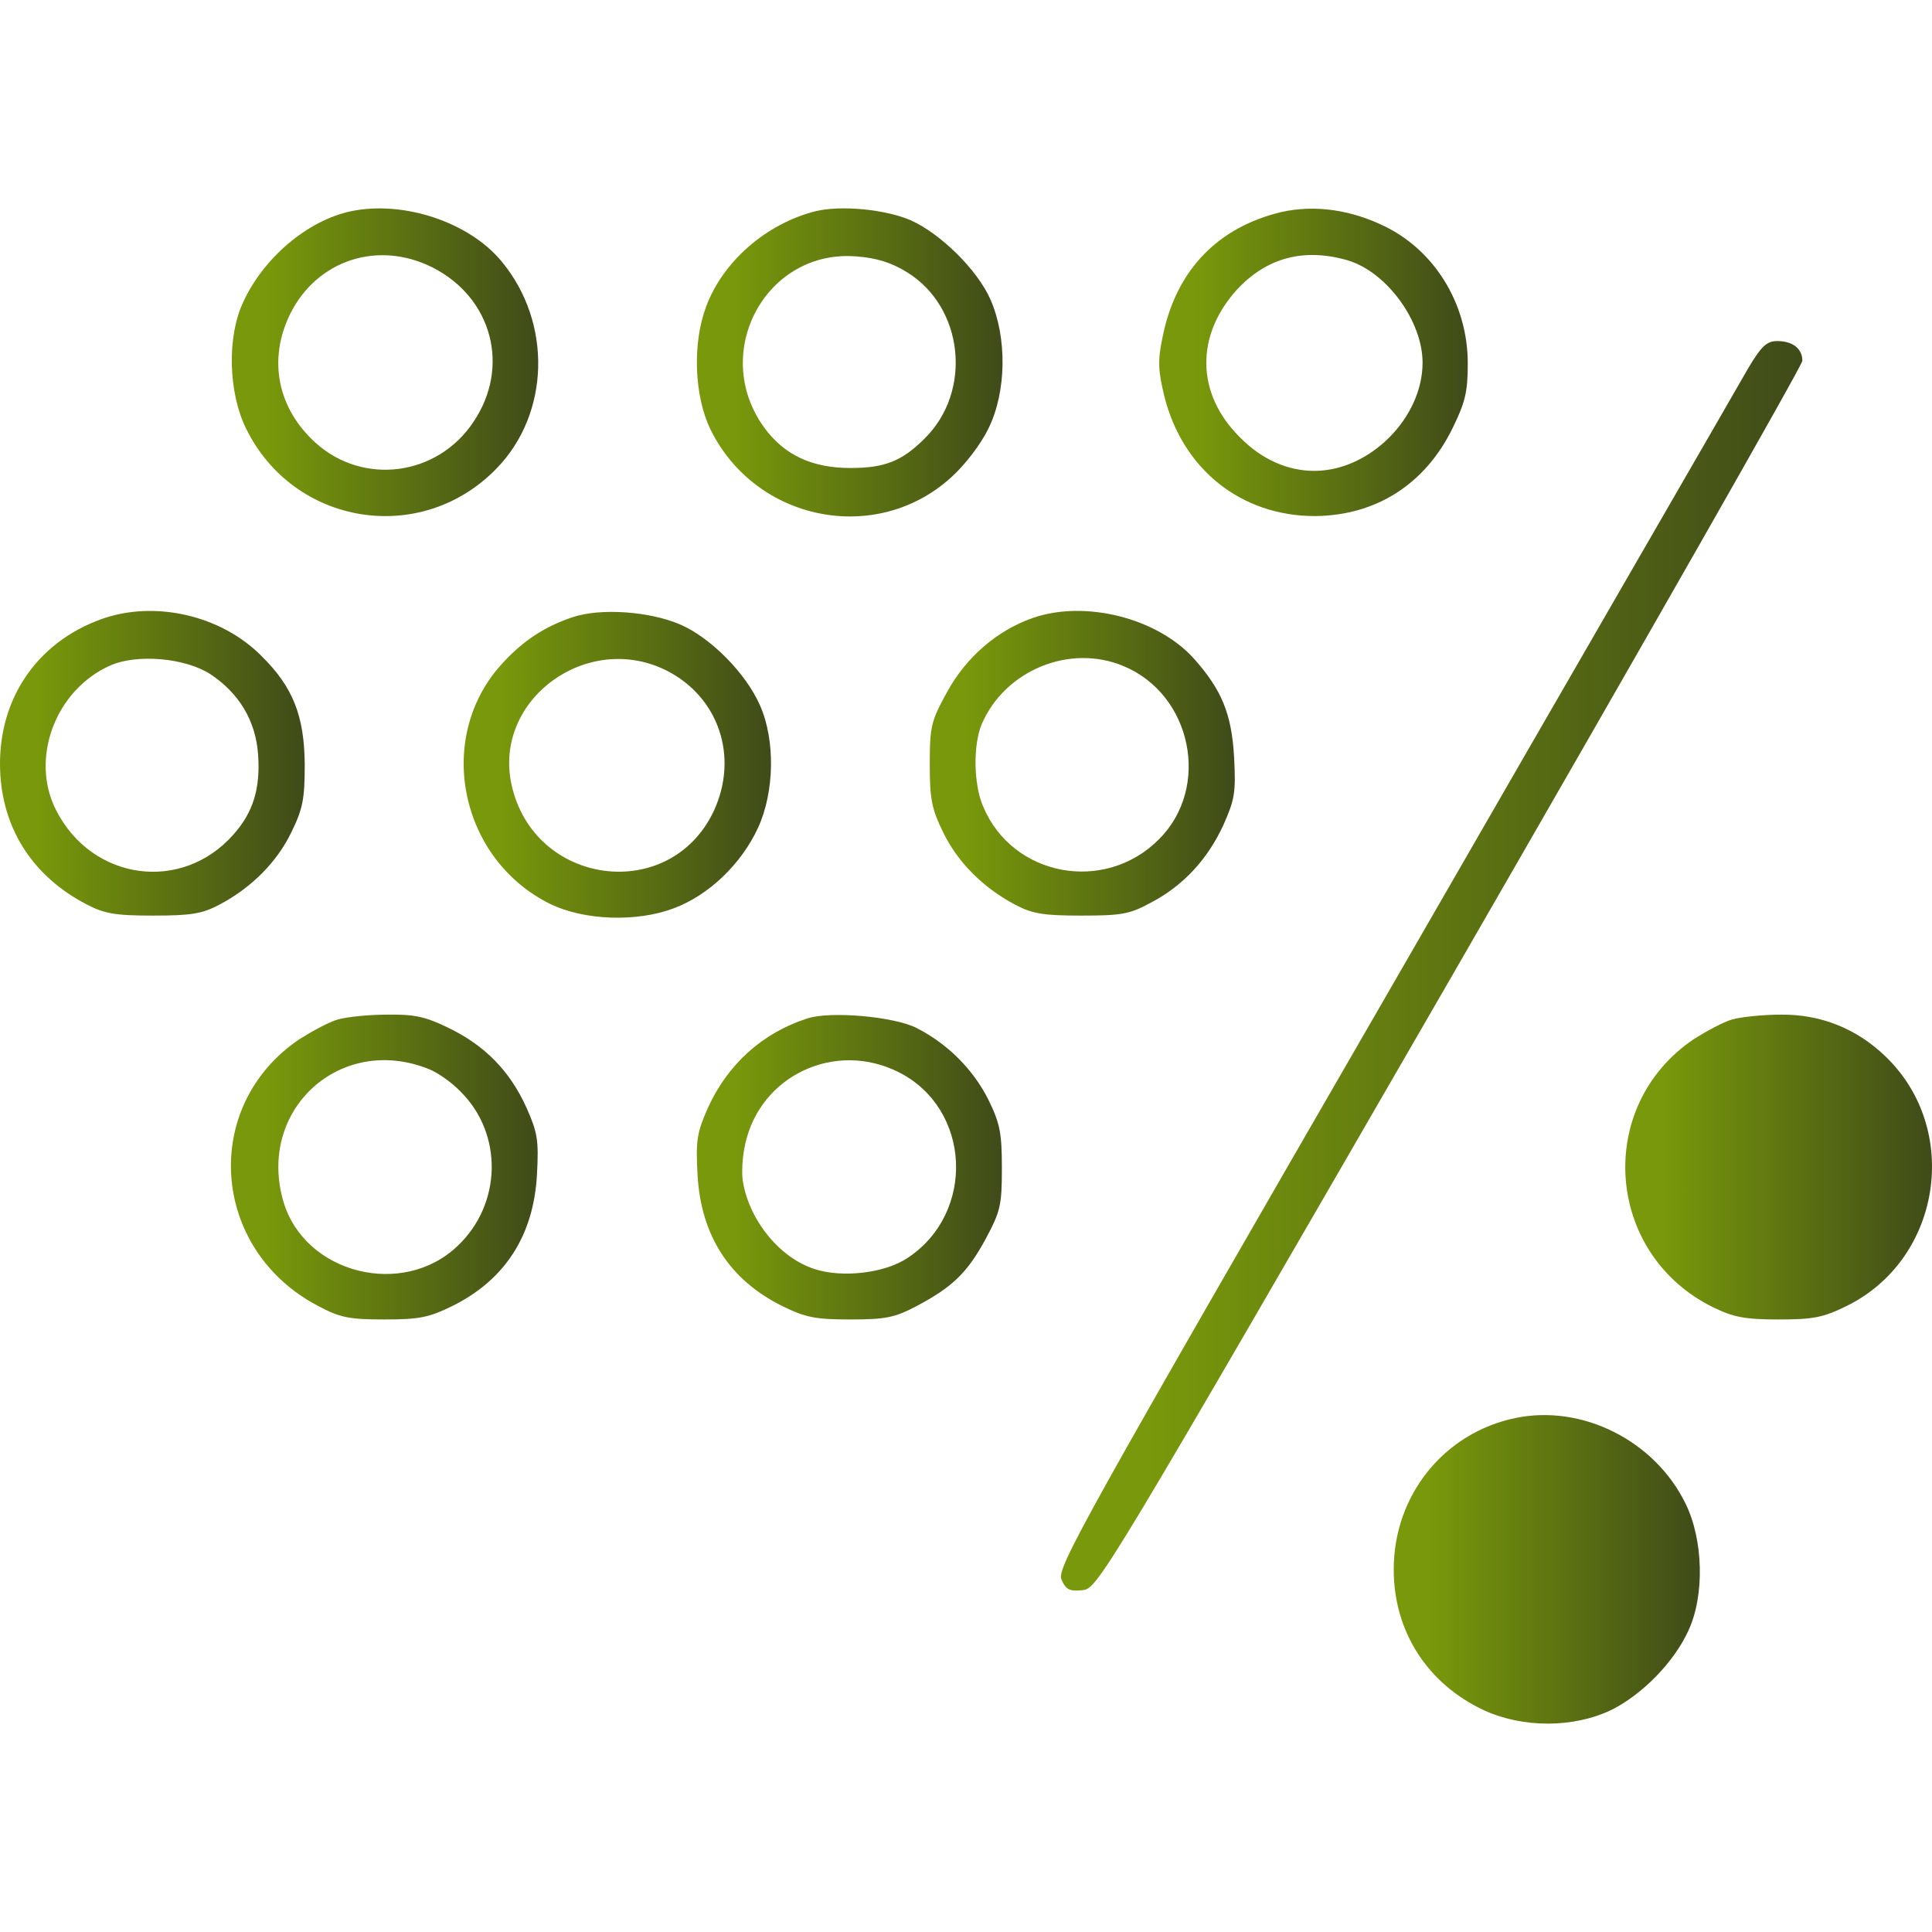
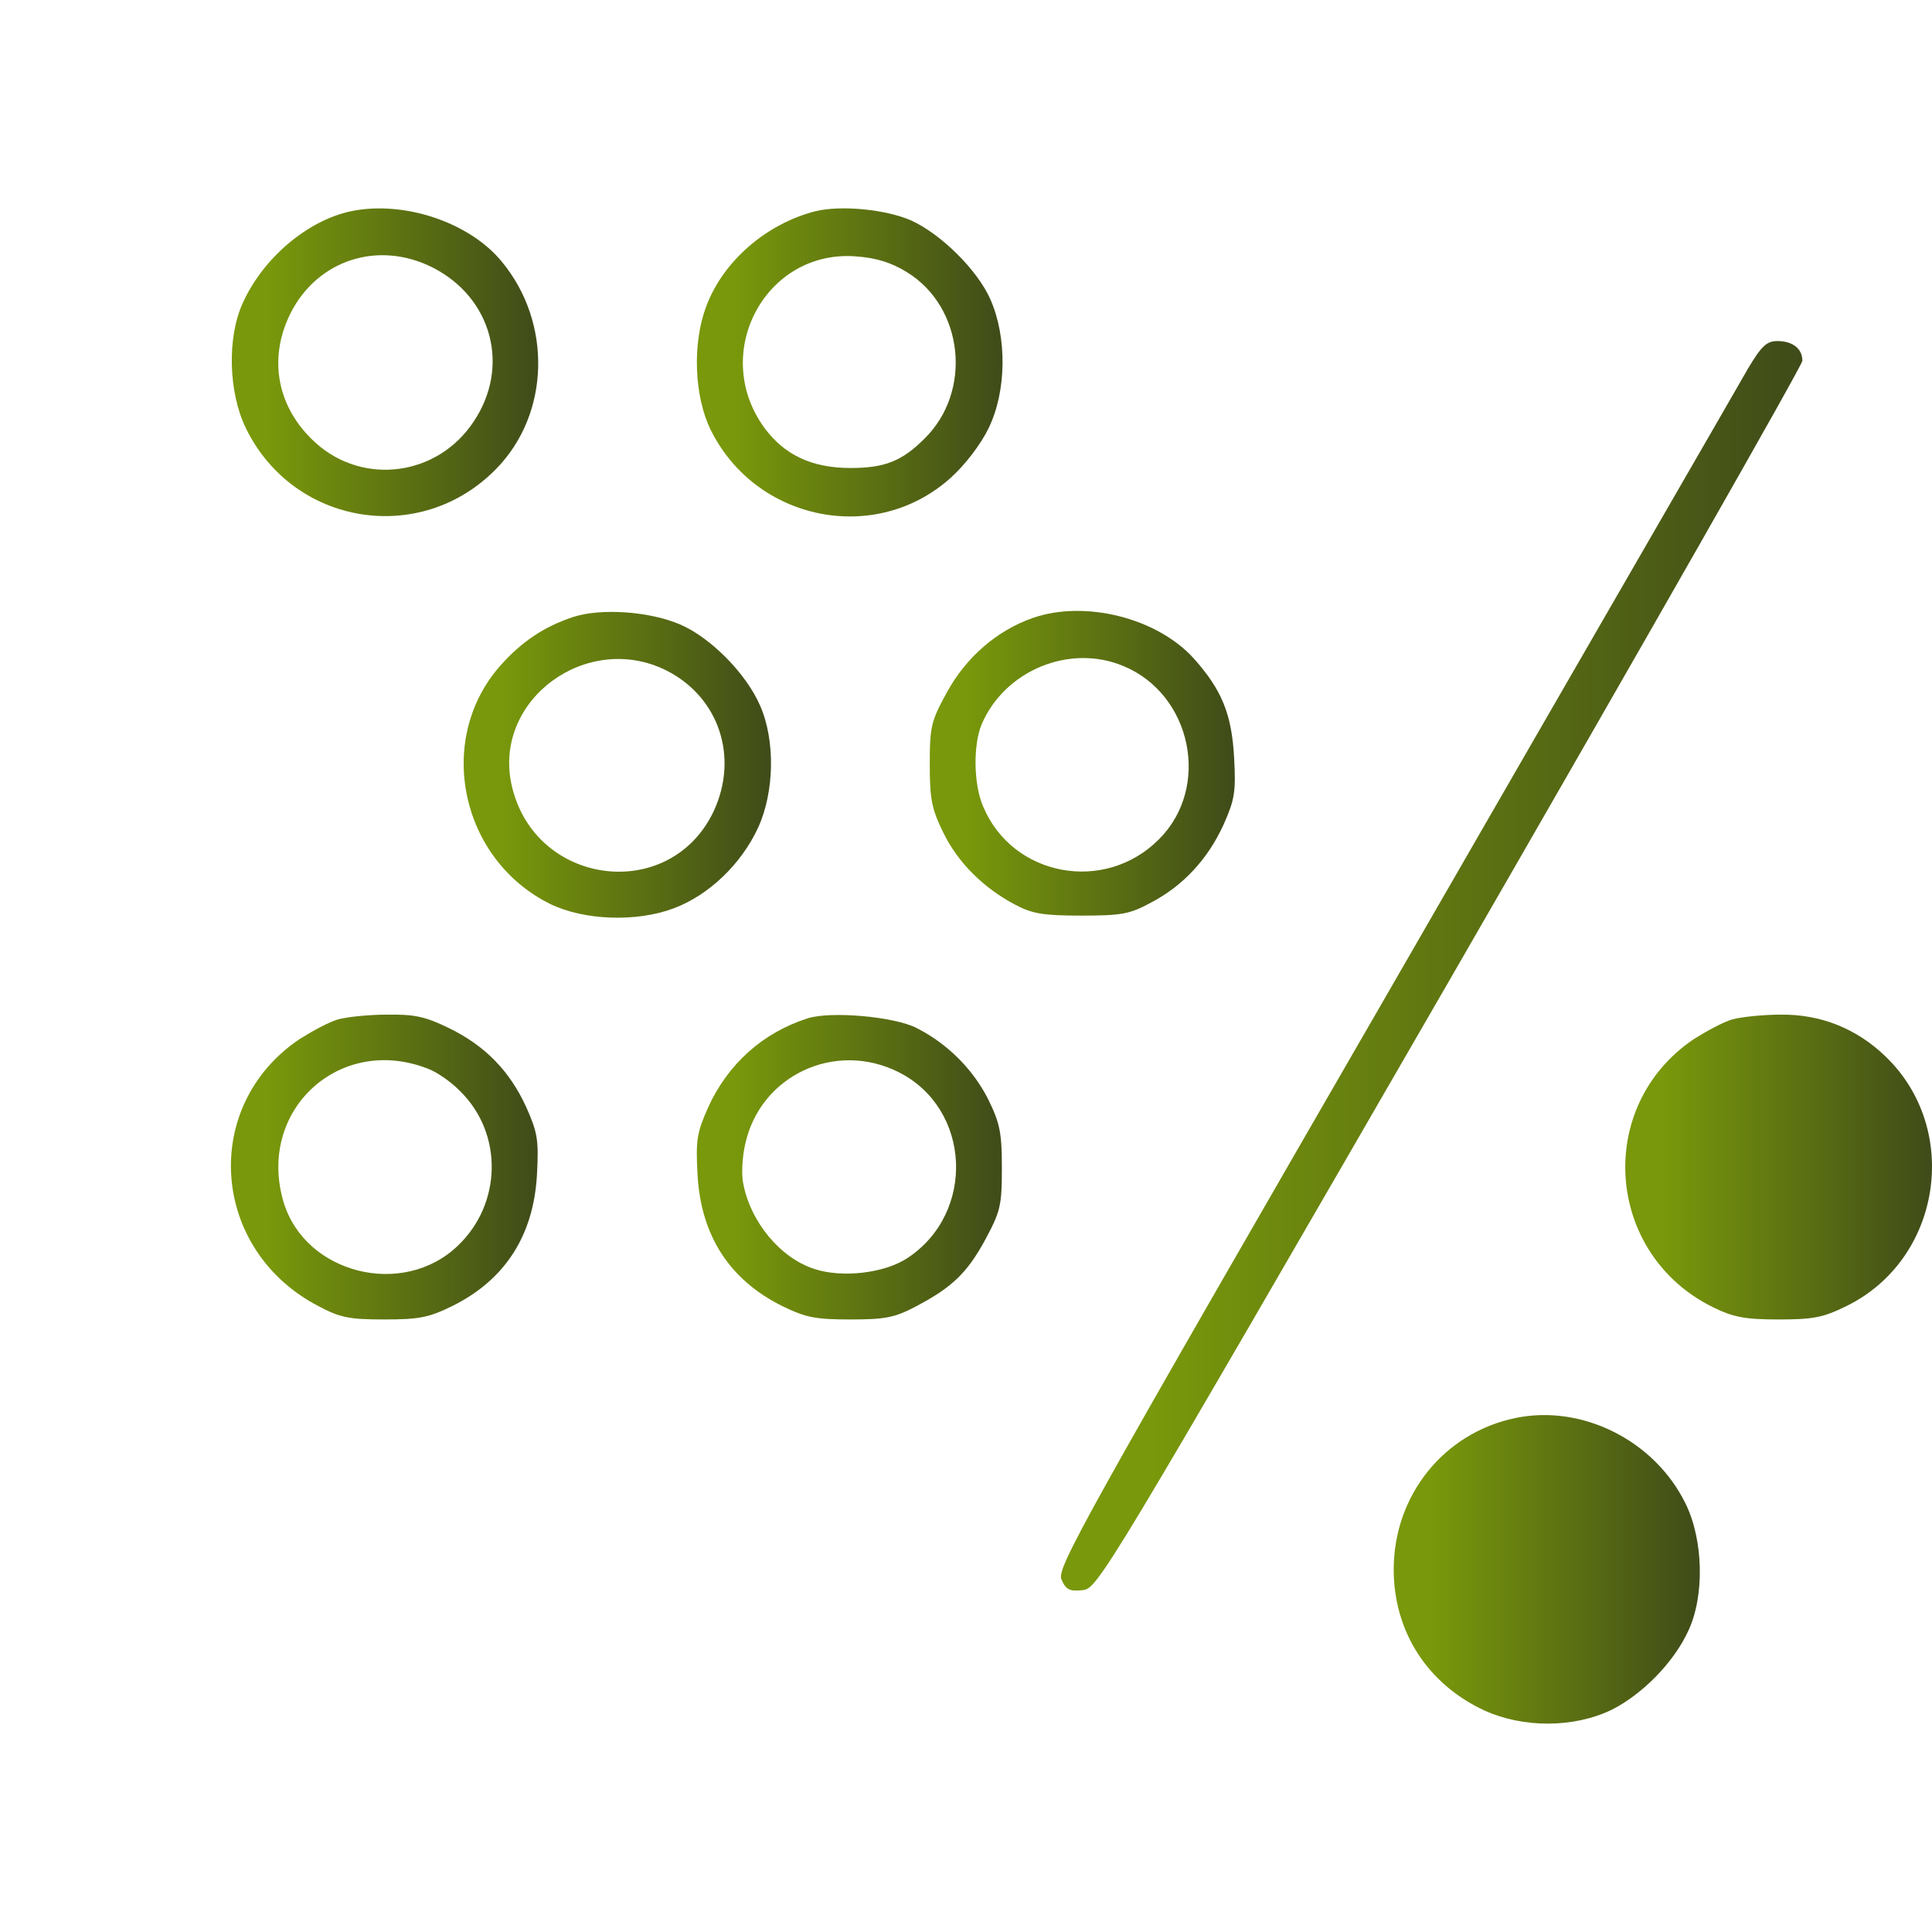
<svg xmlns="http://www.w3.org/2000/svg" xmlns:ns1="http://vectornator.io" height="100%" stroke-miterlimit="10" style="fill-rule:nonzero;clip-rule:evenodd;stroke-linecap:round;stroke-linejoin:round;" version="1.1" viewBox="0 0 360 360" width="100%" xml:space="preserve">
  <defs>
    <linearGradient gradientTransform="matrix(0.896 0 0 0.896 -156.883 -156.833)" gradientUnits="userSpaceOnUse" id="LinearGradient" x1="223.327" x2="287.061" y1="250.407" y2="250.407">
      <stop offset="0.121" stop-color="#79980b" />
      <stop offset="1" stop-color="#3f4b19" />
    </linearGradient>
    <linearGradient gradientTransform="matrix(0.896 0 0 0.896 -156.883 -156.833)" gradientUnits="userSpaceOnUse" id="LinearGradient_2" x1="320.062" x2="383.641" y1="250.44" y2="250.44">
      <stop offset="0.121" stop-color="#79980b" />
      <stop offset="1" stop-color="#3f4b19" />
    </linearGradient>
    <linearGradient gradientTransform="matrix(0.896 0 0 0.896 -156.883 -156.833)" gradientUnits="userSpaceOnUse" id="LinearGradient_3" x1="416.227" x2="480.4" y1="250.432" y2="250.432">
      <stop offset="0.121" stop-color="#79980b" />
      <stop offset="1" stop-color="#3f4b19" />
    </linearGradient>
    <linearGradient gradientTransform="matrix(0.896 0 0 0.896 -156.883 -156.833)" gradientUnits="userSpaceOnUse" id="LinearGradient_4" x1="395.782" x2="550" y1="375.944" y2="375.944">
      <stop offset="0.121" stop-color="#79980b" />
      <stop offset="1" stop-color="#3f4b19" />
    </linearGradient>
    <linearGradient gradientTransform="matrix(0.896 0 0 0.896 -156.883 -156.833)" gradientUnits="userSpaceOnUse" id="LinearGradient_5" x1="175.117" x2="238.5" y1="333.817" y2="333.817">
      <stop offset="0.121" stop-color="#79980b" />
      <stop offset="1" stop-color="#3f4b19" />
    </linearGradient>
    <linearGradient gradientTransform="matrix(0.896 0 0 0.896 -156.883 -156.833)" gradientUnits="userSpaceOnUse" id="LinearGradient_6" x1="271.558" x2="335.48" y1="334.135" y2="334.135">
      <stop offset="0.121" stop-color="#79980b" />
      <stop offset="1" stop-color="#3f4b19" />
    </linearGradient>
    <linearGradient gradientTransform="matrix(0.896 0 0 0.896 -156.883 -156.833)" gradientUnits="userSpaceOnUse" id="LinearGradient_7" x1="368.5" x2="431.949" y1="333.812" y2="333.812">
      <stop offset="0.121" stop-color="#79980b" />
      <stop offset="1" stop-color="#3f4b19" />
    </linearGradient>
    <linearGradient gradientTransform="matrix(0.896 0 0 0.896 -156.883 -156.833)" gradientUnits="userSpaceOnUse" id="LinearGradient_8" x1="223.147" x2="286.949" y1="417.794" y2="417.794">
      <stop offset="0.121" stop-color="#79980b" />
      <stop offset="1" stop-color="#3f4b19" />
    </linearGradient>
    <linearGradient gradientTransform="matrix(0.896 0 0 0.896 -156.883 -156.833)" gradientUnits="userSpaceOnUse" id="LinearGradient_9" x1="320.051" x2="383.5" y1="417.836" y2="417.836">
      <stop offset="0.121" stop-color="#79980b" />
      <stop offset="1" stop-color="#3f4b19" />
    </linearGradient>
    <linearGradient gradientTransform="matrix(0.896 0 0 0.896 -156.883 -156.833)" gradientUnits="userSpaceOnUse" id="LinearGradient_10" x1="513.161" x2="576.959" y1="417.799" y2="417.799">
      <stop offset="0.121" stop-color="#79980b" />
      <stop offset="1" stop-color="#3f4b19" />
    </linearGradient>
    <linearGradient gradientTransform="matrix(0.896 0 0 0.896 -156.883 -156.833)" gradientUnits="userSpaceOnUse" id="LinearGradient_11" x1="465" x2="528.673" y1="501.474" y2="501.474">
      <stop offset="0.121" stop-color="#79980b" />
      <stop offset="1" stop-color="#3f4b19" />
    </linearGradient>
  </defs>
  <clipPath id="ArtboardFrame">
    <rect height="360" width="360" x="0" y="0" />
  </clipPath>
  <g clip-path="url(#ArtboardFrame)" id="Senza-Titolo" ns1:layerName="Senza Titolo">
    <g opacity="1" ns1:layerName="g">
      <path d="M65.384 39.364C57.321 41.066 49.079 48.054 45.316 56.296C42.27 62.746 42.539 73.138 45.853 79.857C54.723 97.954 78.463 101.806 92.528 87.293C102.473 77.08 102.921 60.148 93.514 48.771C87.512 41.424 75.238 37.303 65.384 39.364ZM80.613 49.846C91.722 55.49 95.127 68.39 88.228 78.603C81.509 88.727 67.713 90.518 58.844 82.545C51.677 76.095 49.885 66.957 54.096 58.446C59.112 48.412 70.49 44.739 80.613 49.846Z" fill="url(#LinearGradient)" fill-rule="nonzero" opacity="1" stroke="none" ns1:layerName="path" />
      <path d="M151.925 39.364C142.787 41.693 134.724 48.681 131.589 57.102C128.991 64 129.349 73.765 132.395 80.037C140.816 97.148 163.213 101.627 177.189 88.995C179.787 86.666 182.743 82.814 184.176 79.857C187.581 72.959 187.67 62.836 184.535 55.758C182.116 50.294 175.307 43.575 169.753 41.066C165.005 39.005 156.673 38.199 151.925 39.364ZM169.036 50.742C179.608 57.281 181.22 72.959 172.261 81.739C168.051 85.949 164.826 87.204 158.465 87.204C151.298 87.204 146.102 84.785 142.339 79.589C132.305 65.613 142.787 46.352 159.63 47.785C163.303 48.054 166.169 48.95 169.036 50.742Z" fill="url(#LinearGradient_2)" fill-rule="nonzero" opacity="1" stroke="none" ns1:layerName="path" />
-       <path d="M237.571 39.812C226.193 42.947 218.936 51.01 216.607 62.925C215.711 67.136 215.801 69.107 216.965 73.855C220.37 87.472 231.299 96.162 245.006 96.162C256.384 96.073 265.522 90.249 270.628 79.857C273.047 74.93 273.495 73.049 273.495 67.674C273.495 56.386 267.045 46.172 257.19 41.783C250.561 38.737 243.663 38.11 237.571 39.812ZM251.098 48.502C258.355 50.652 265.074 59.79 265.074 67.584C265.074 77.886 255.219 87.741 244.917 87.741C239.9 87.741 235.062 85.591 231.031 81.47C222.878 73.407 222.699 62.567 230.493 53.967C236.048 47.964 243.035 46.172 251.098 48.502Z" fill="url(#LinearGradient_3)" fill-rule="nonzero" opacity="1" stroke="none" ns1:layerName="path" />
      <path d="M325.725 68.659C324.112 71.526 294.369 122.949 259.788 182.973C201.646 283.669 196.808 292.269 197.794 294.33C198.6 296.211 199.317 296.569 201.736 296.301C204.513 296.032 205.677 294.151 270.27 182.345C306.284 119.903 335.848 68.032 335.848 67.226C335.848 64.986 334.056 63.553 331.189 63.553C329.219 63.553 328.233 64.448 325.725 68.659Z" fill="url(#LinearGradient_4)" fill-rule="nonzero" opacity="1" stroke="none" ns1:layerName="path" />
-       <path d="M18.977 115.334C6.435 119.813-0.822 131.012 0.074 144.54C0.791 155.021 6.435 163.442 16.021 168.459C19.425 170.251 21.396 170.609 28.563 170.609C35.73 170.609 37.701 170.251 40.926 168.549C46.839 165.413 51.587 160.665 54.275 155.111C56.425 150.721 56.783 148.929 56.783 142.389C56.694 133.431 54.633 128.055 48.72 122.232C41.195 114.617 28.832 111.84 18.977 115.334ZM39.224 125.637C44.599 129.22 47.645 134.327 48.093 140.598C48.541 146.869 47.197 151.348 43.524 155.469C33.938 166.399 17.186 164.159 10.466 150.99C5.539 141.404 10.287 128.593 20.5 124.024C25.517 121.784 34.566 122.591 39.224 125.637Z" fill="url(#LinearGradient_5)" fill-rule="nonzero" opacity="1" stroke="none" ns1:layerName="path" />
      <path d="M106.773 114.976C101.398 116.767 97.187 119.545 93.156 124.114C81.061 137.91 85.809 160.217 102.562 168.459C108.833 171.505 118.598 171.864 125.497 169.266C132.037 166.847 138.129 161.024 141.264 154.215C144.31 147.585 144.489 137.91 141.622 131.46C139.024 125.457 132.395 118.828 126.841 116.409C121.107 113.901 111.969 113.273 106.773 114.976ZM124.153 124.92C133.918 129.847 137.681 140.956 133.022 151.079C124.87 168.459 99.427 165.145 95.306 146.152C91.901 130.385 109.371 117.574 124.153 124.92Z" fill="url(#LinearGradient_6)" fill-rule="nonzero" opacity="1" stroke="none" ns1:layerName="path" />
      <path d="M192.419 115.155C185.789 117.484 180.055 122.411 176.472 128.951C173.516 134.327 173.247 135.312 173.247 142.389C173.247 148.929 173.605 150.721 175.755 155.111C178.443 160.665 183.191 165.413 189.104 168.549C192.329 170.251 194.3 170.609 201.467 170.609C208.992 170.609 210.515 170.341 214.457 168.191C220.459 165.055 225.028 160.128 227.985 153.677C230.045 149.019 230.314 147.675 229.956 141.135C229.508 132.983 227.626 128.503 222.43 122.68C215.622 115.155 202.184 111.751 192.419 115.155ZM209.351 124.114C222.072 129.399 225.655 146.69 215.98 156.365C205.857 166.578 188.656 163.353 183.191 150.273C181.399 146.152 181.31 138.806 182.922 134.954C187.222 124.92 199.317 119.903 209.351 124.114Z" fill="url(#LinearGradient_7)" fill-rule="nonzero" opacity="1" stroke="none" ns1:layerName="path" />
      <path d="M62.965 189.96C61.352 190.408 58.217 192.11 55.798 193.633C37.343 206.086 39.224 232.873 59.292 243.354C63.323 245.505 65.025 245.863 71.565 245.863C78.105 245.863 79.897 245.505 84.287 243.354C94.052 238.517 99.427 230.275 100.054 218.897C100.412 212.357 100.143 211.013 98.083 206.355C94.947 199.457 90.289 194.798 83.659 191.573C79.27 189.423 77.209 188.975 72.013 189.064C68.609 189.064 64.488 189.512 62.965 189.96ZM80.076 199.277C81.599 199.905 84.197 201.696 85.809 203.398C93.783 211.282 93.514 224.362 85.272 232.156C75.059 241.921 56.873 237.352 52.841 224.004C47.735 206.803 63.502 192.469 80.076 199.277Z" fill="url(#LinearGradient_8)" fill-rule="nonzero" opacity="1" stroke="none" ns1:layerName="path" />
      <path d="M150.402 189.781C142.07 192.469 135.62 198.292 131.947 206.355C129.886 211.013 129.618 212.357 129.976 218.897C130.603 230.275 135.978 238.517 145.743 243.354C150.133 245.505 151.925 245.863 158.465 245.863C165.005 245.863 166.707 245.505 170.649 243.444C177.457 239.861 180.235 237.173 183.639 230.902C186.416 225.706 186.685 224.631 186.685 217.643C186.685 211.103 186.327 209.311 184.176 204.921C181.399 199.367 176.651 194.529 170.828 191.573C166.707 189.423 154.702 188.348 150.402 189.781ZM167.513 199.815C180.951 206.624 181.847 225.974 169.126 234.396C164.826 237.262 156.942 238.158 151.746 236.456C145.385 234.396 139.831 227.677 138.487 220.51C138.129 218.897 138.308 215.582 138.845 213.253C141.622 200.352 155.688 193.813 167.513 199.815Z" fill="url(#LinearGradient_9)" fill-rule="nonzero" opacity="1" stroke="none" ns1:layerName="path" />
      <path d="M322.768 189.96C321.156 190.408 318.02 192.11 315.601 193.633C297.057 206.176 299.117 233.769 319.274 243.623C322.947 245.415 325.097 245.863 331.369 245.863C337.908 245.863 339.7 245.505 344.09 243.354C361.739 234.664 365.501 210.476 351.347 196.859C345.971 191.662 339.252 188.975 331.817 189.064C328.412 189.064 324.291 189.512 322.768 189.96Z" fill="url(#LinearGradient_10)" fill-rule="nonzero" opacity="1" stroke="none" ns1:layerName="path" />
      <path d="M282.364 264.228C269.016 267.006 259.699 278.652 259.699 292.448C259.699 304.005 265.97 313.77 276.541 318.697C283.798 322.012 293.204 322.012 300.282 318.608C306.015 315.741 311.928 309.739 314.616 303.826C317.662 297.286 317.393 286.894 314.078 280.175C308.345 268.439 294.817 261.63 282.364 264.228Z" fill="url(#LinearGradient_11)" fill-rule="nonzero" opacity="1" stroke="none" ns1:layerName="path" />
    </g>
  </g>
</svg>